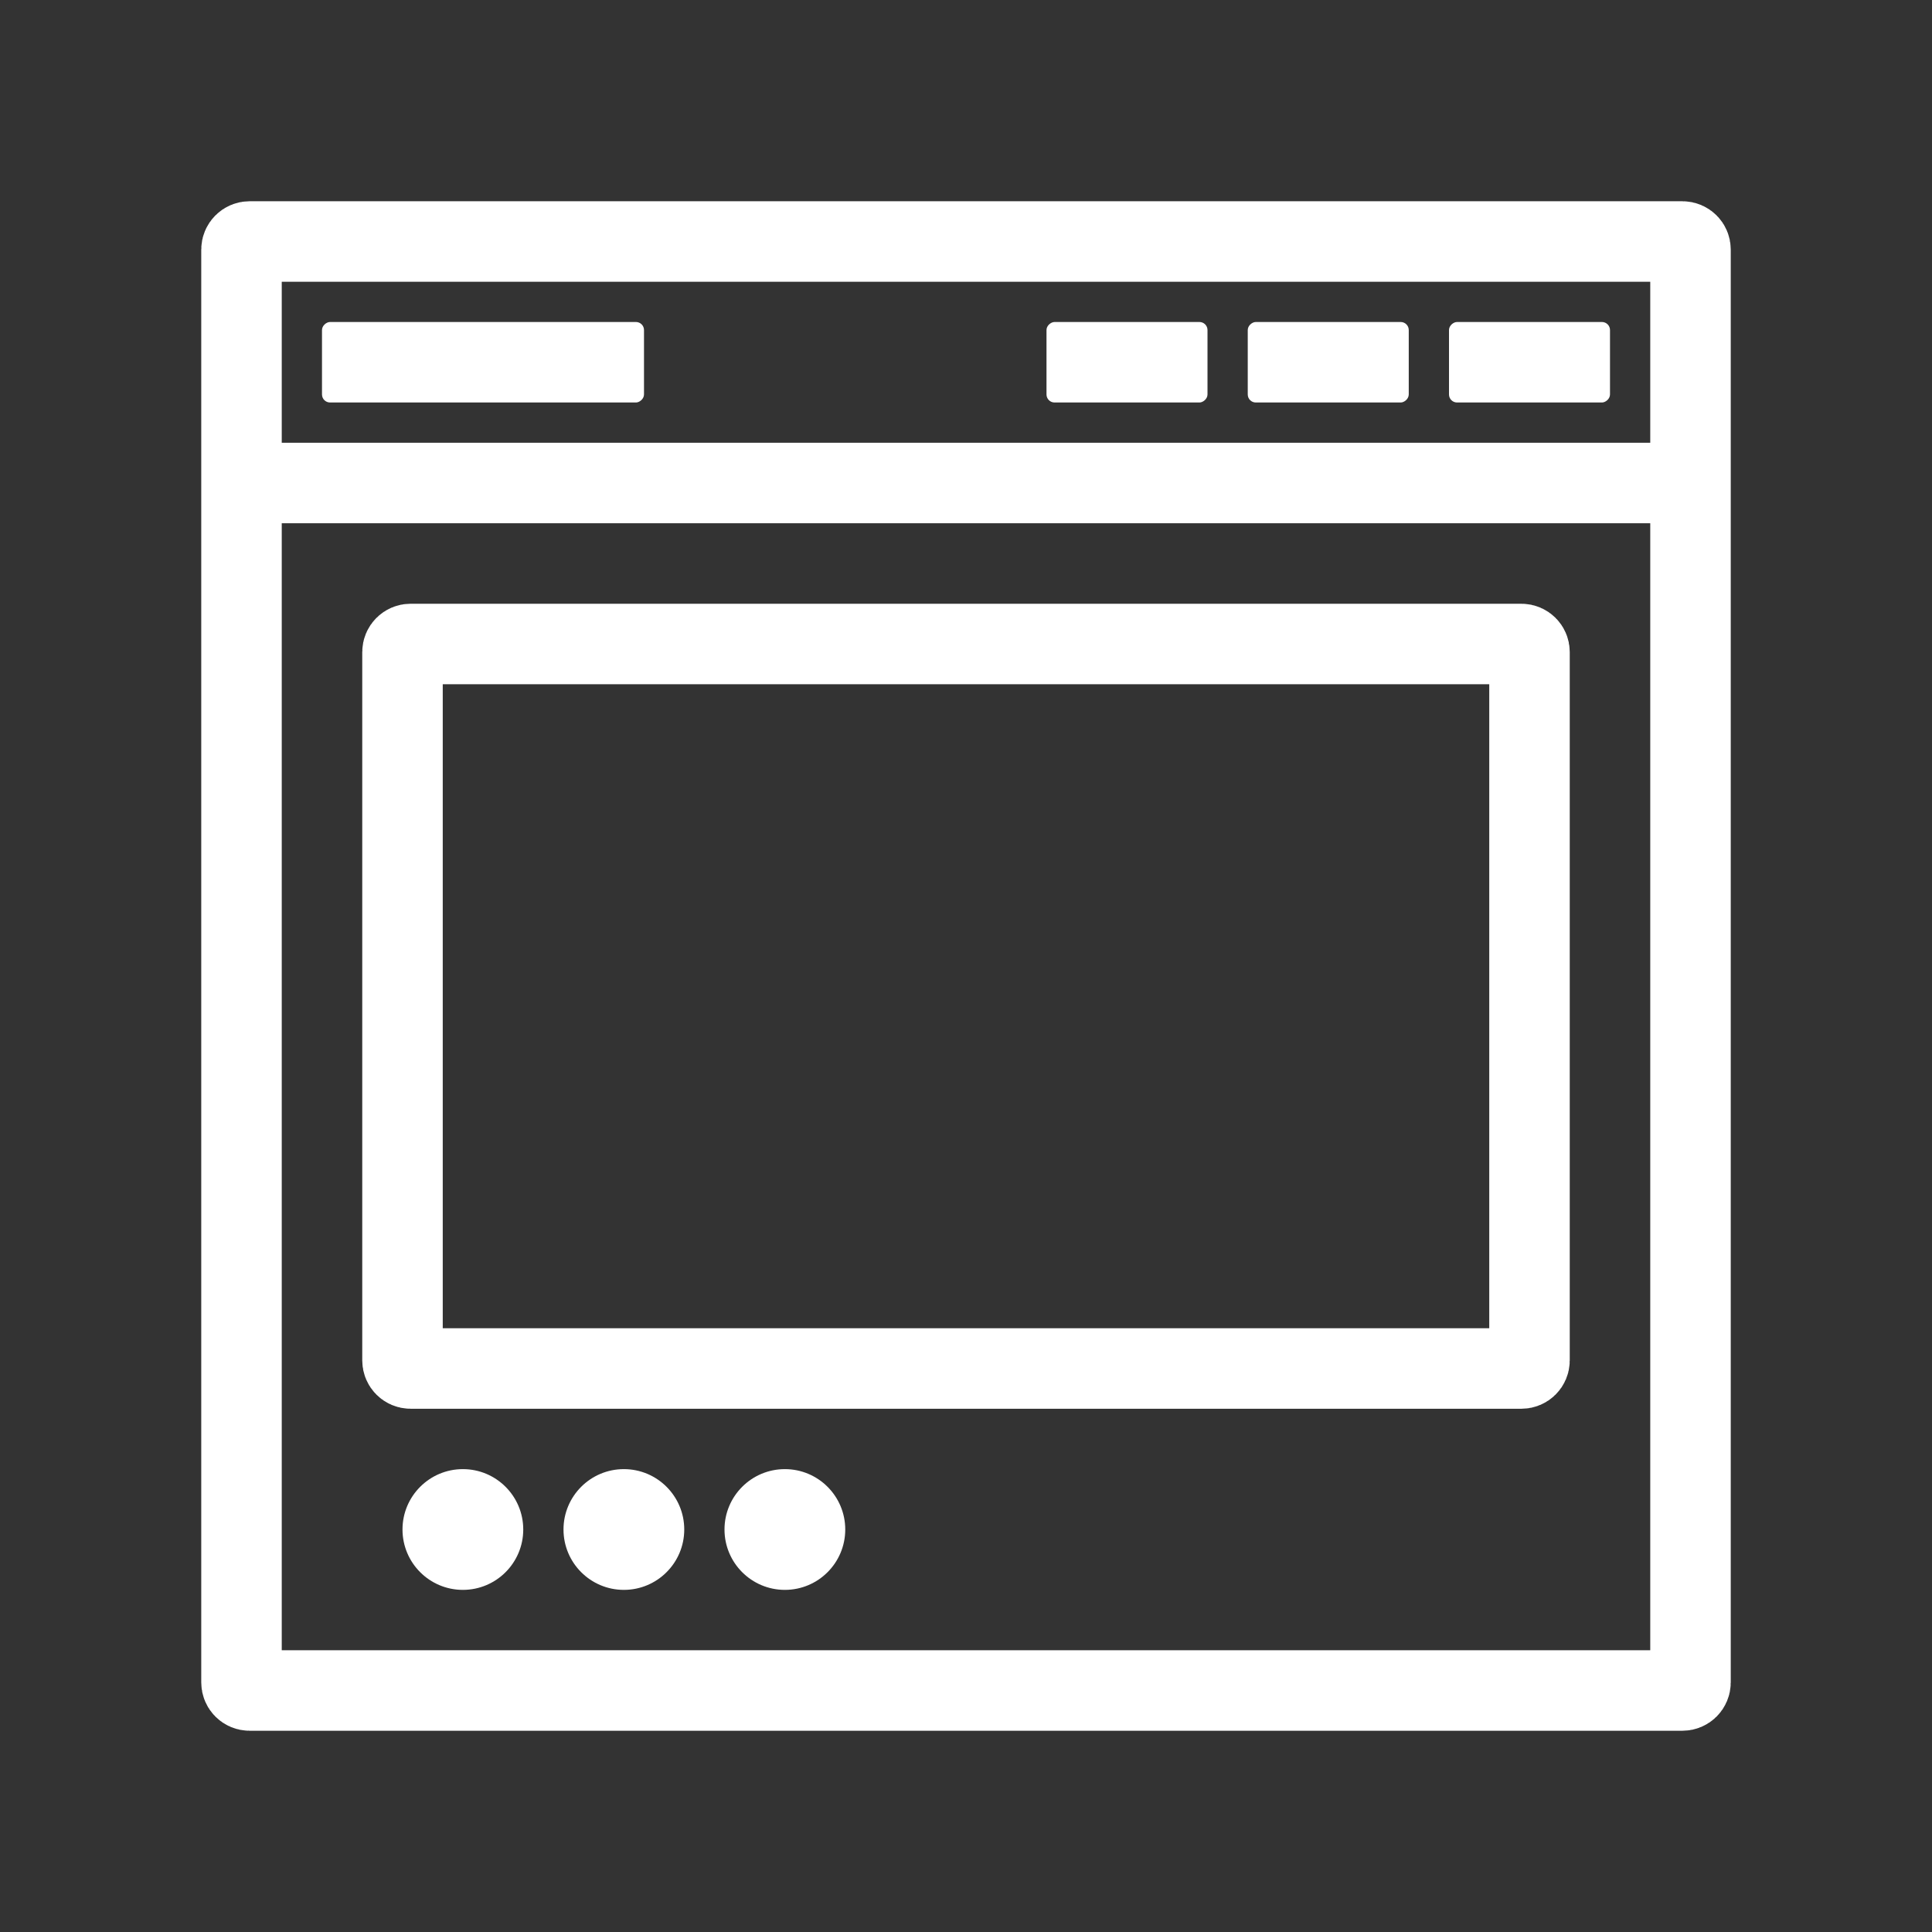
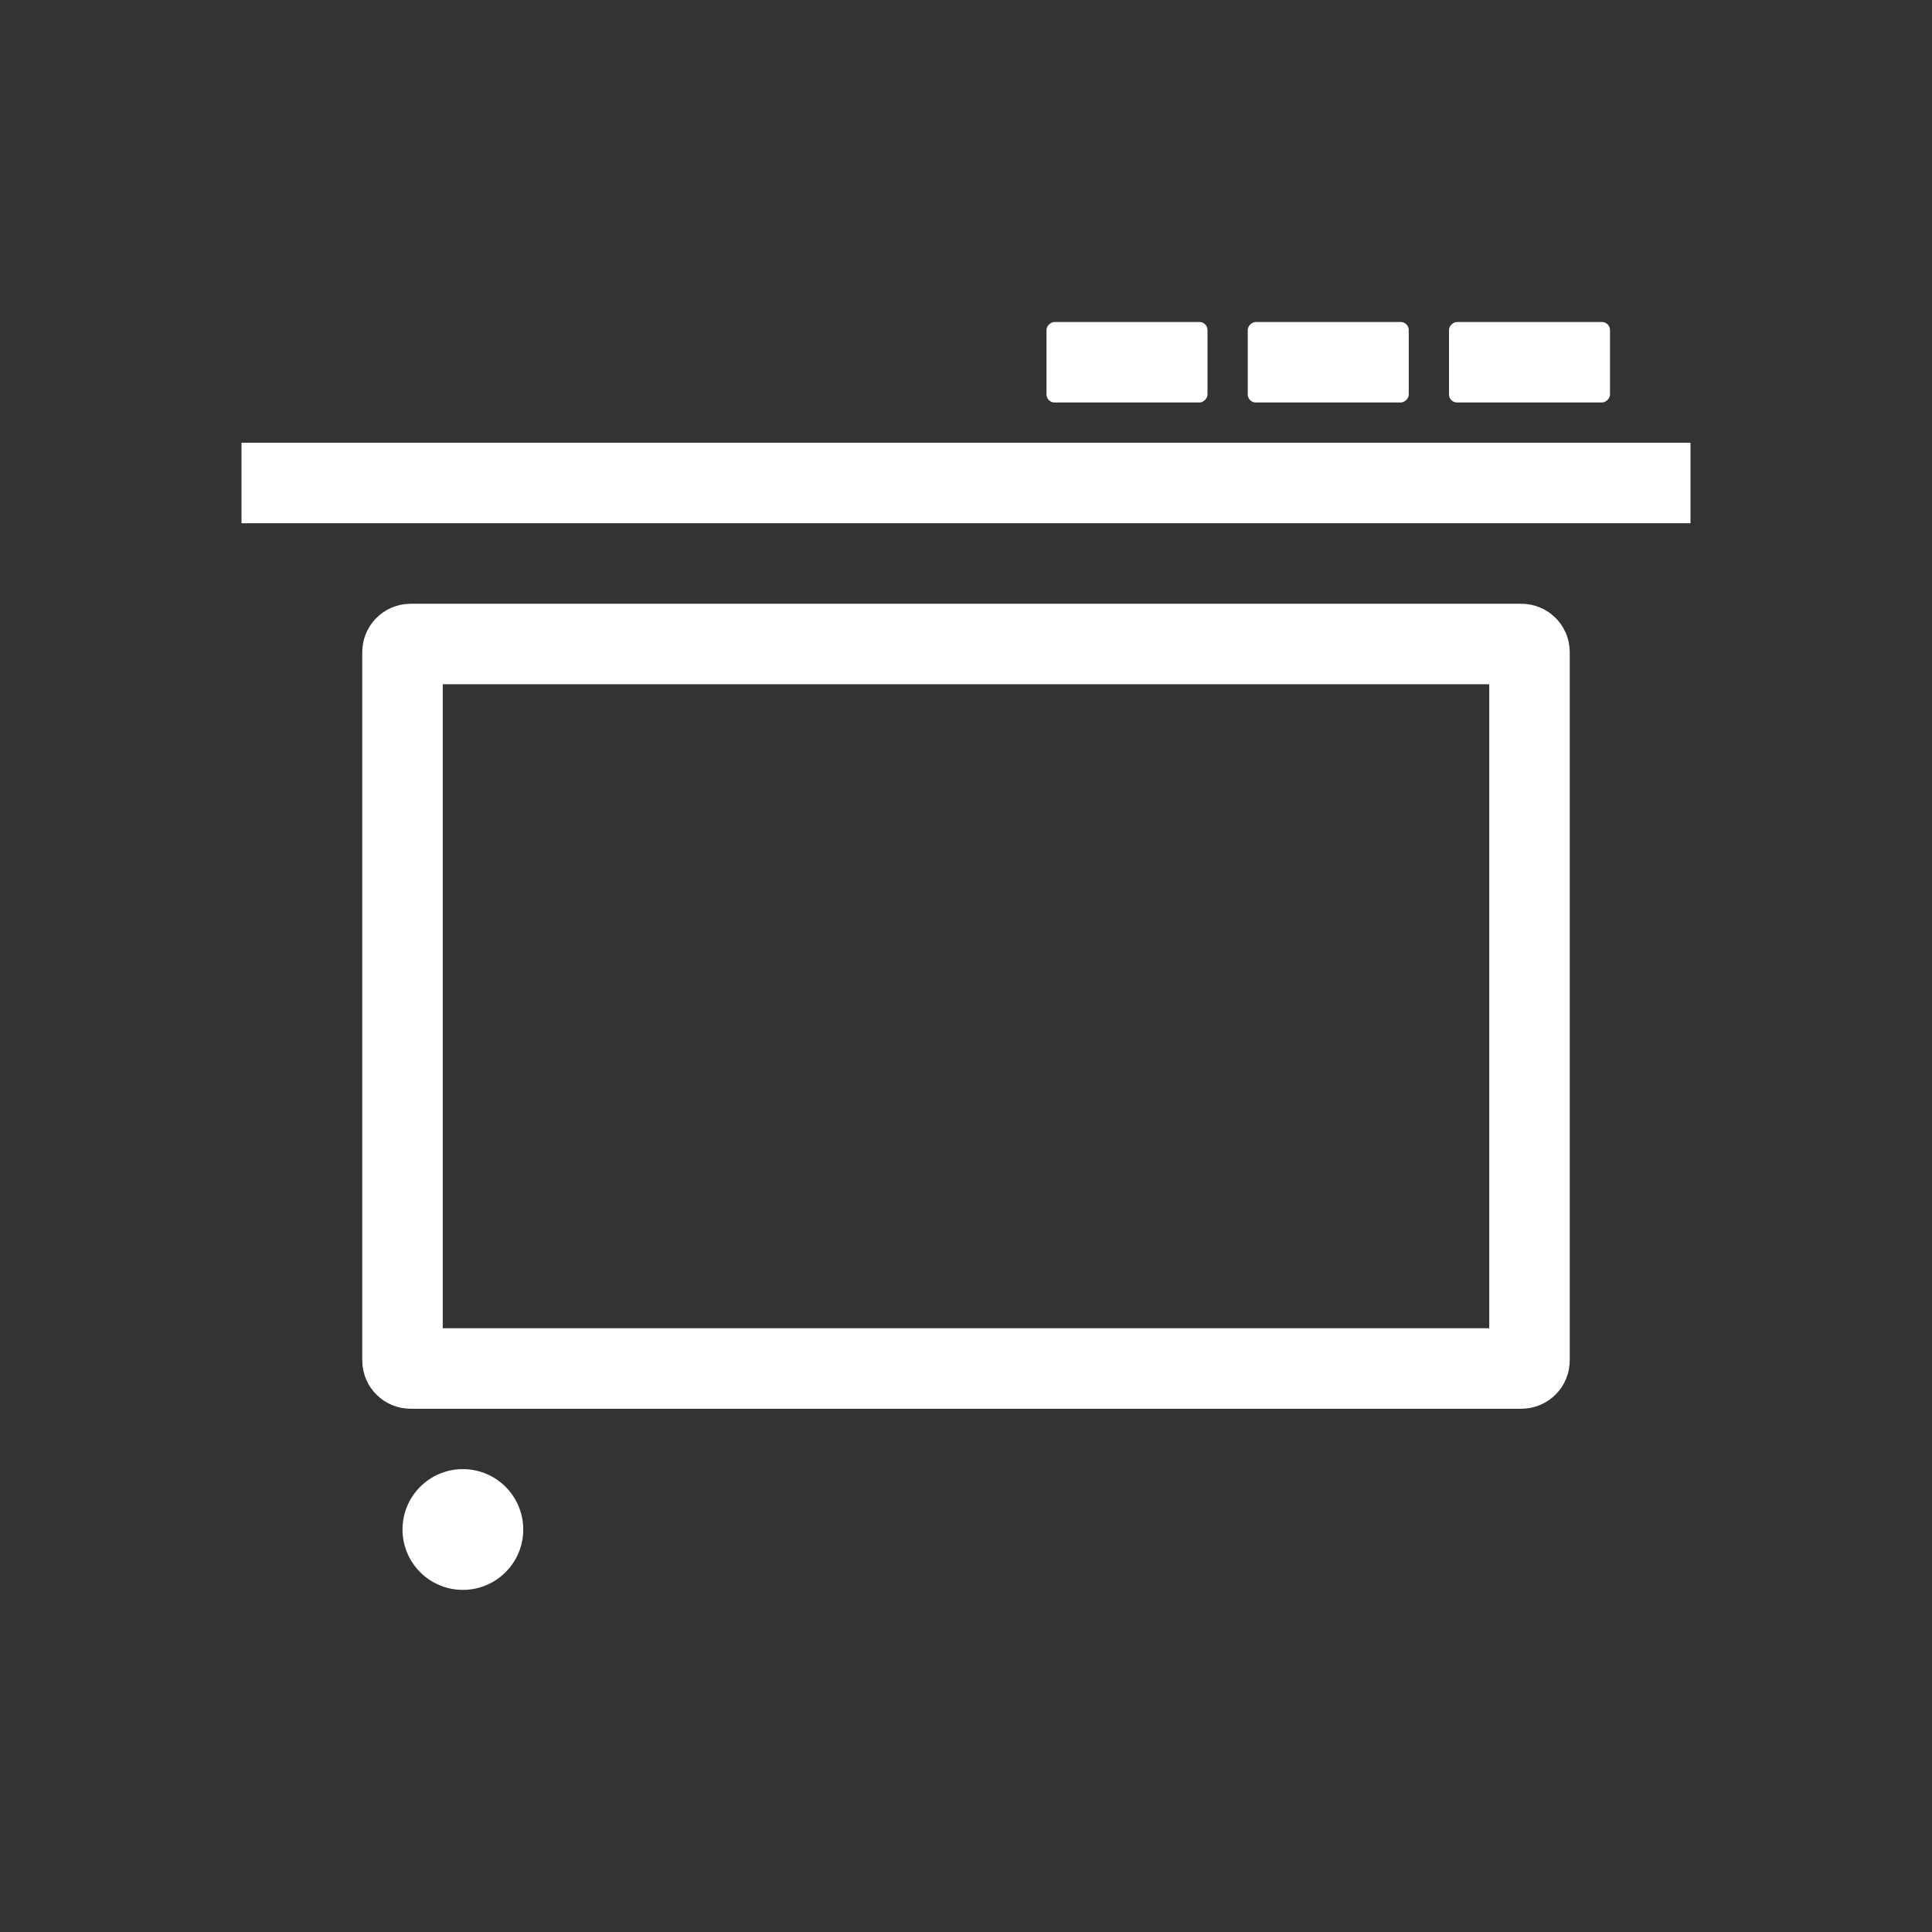
<svg xmlns="http://www.w3.org/2000/svg" width="24" height="24" viewBox="0 0 24 24" fill="none">
  <rect x="0" y="0" width="24" height="24" fill="#333333" stroke="none" />
-   <path d="M3 20.9V3.1C3 3.045 3.045 3 3.1 3H20.9C20.955 3 21 3.045 21 3.1V20.9C21 20.955 20.955 21 20.9 21H3.1C3.045 21 3 20.955 3 20.9Z" stroke="#ffffff" />
  <path d="M5 16.9V8.1C5 8.045 5.045 8 5.1 8H18.9C18.955 8 19 8.045 19 8.1V16.9C19 16.955 18.955 17 18.9 17H5.1C5.045 17 5 16.955 5 16.9Z" stroke="#ffffff" />
  <path d="M3 6H21" stroke="#ffffff" />
  <rect x="20" y="4" width="1" height="2" rx="0.1" transform="rotate(90 20 4)" fill="#ffffff" />
  <rect x="17.5" y="4" width="1" height="2" rx="0.1" transform="rotate(90 17.5 4)" fill="#ffffff" />
  <rect x="15" y="4" width="1" height="2" rx="0.1" transform="rotate(90 15 4)" fill="#ffffff" />
-   <rect x="8" y="4" width="1" height="4" rx="0.1" transform="rotate(90 8 4)" fill="#ffffff" />
  <circle cx="5.75" cy="19" r="0.75" fill="#ffffff" />
-   <circle cx="7.75" cy="19" r="0.75" fill="#ffffff" />
-   <circle cx="9.75" cy="19" r="0.75" fill="#ffffff" />
</svg>